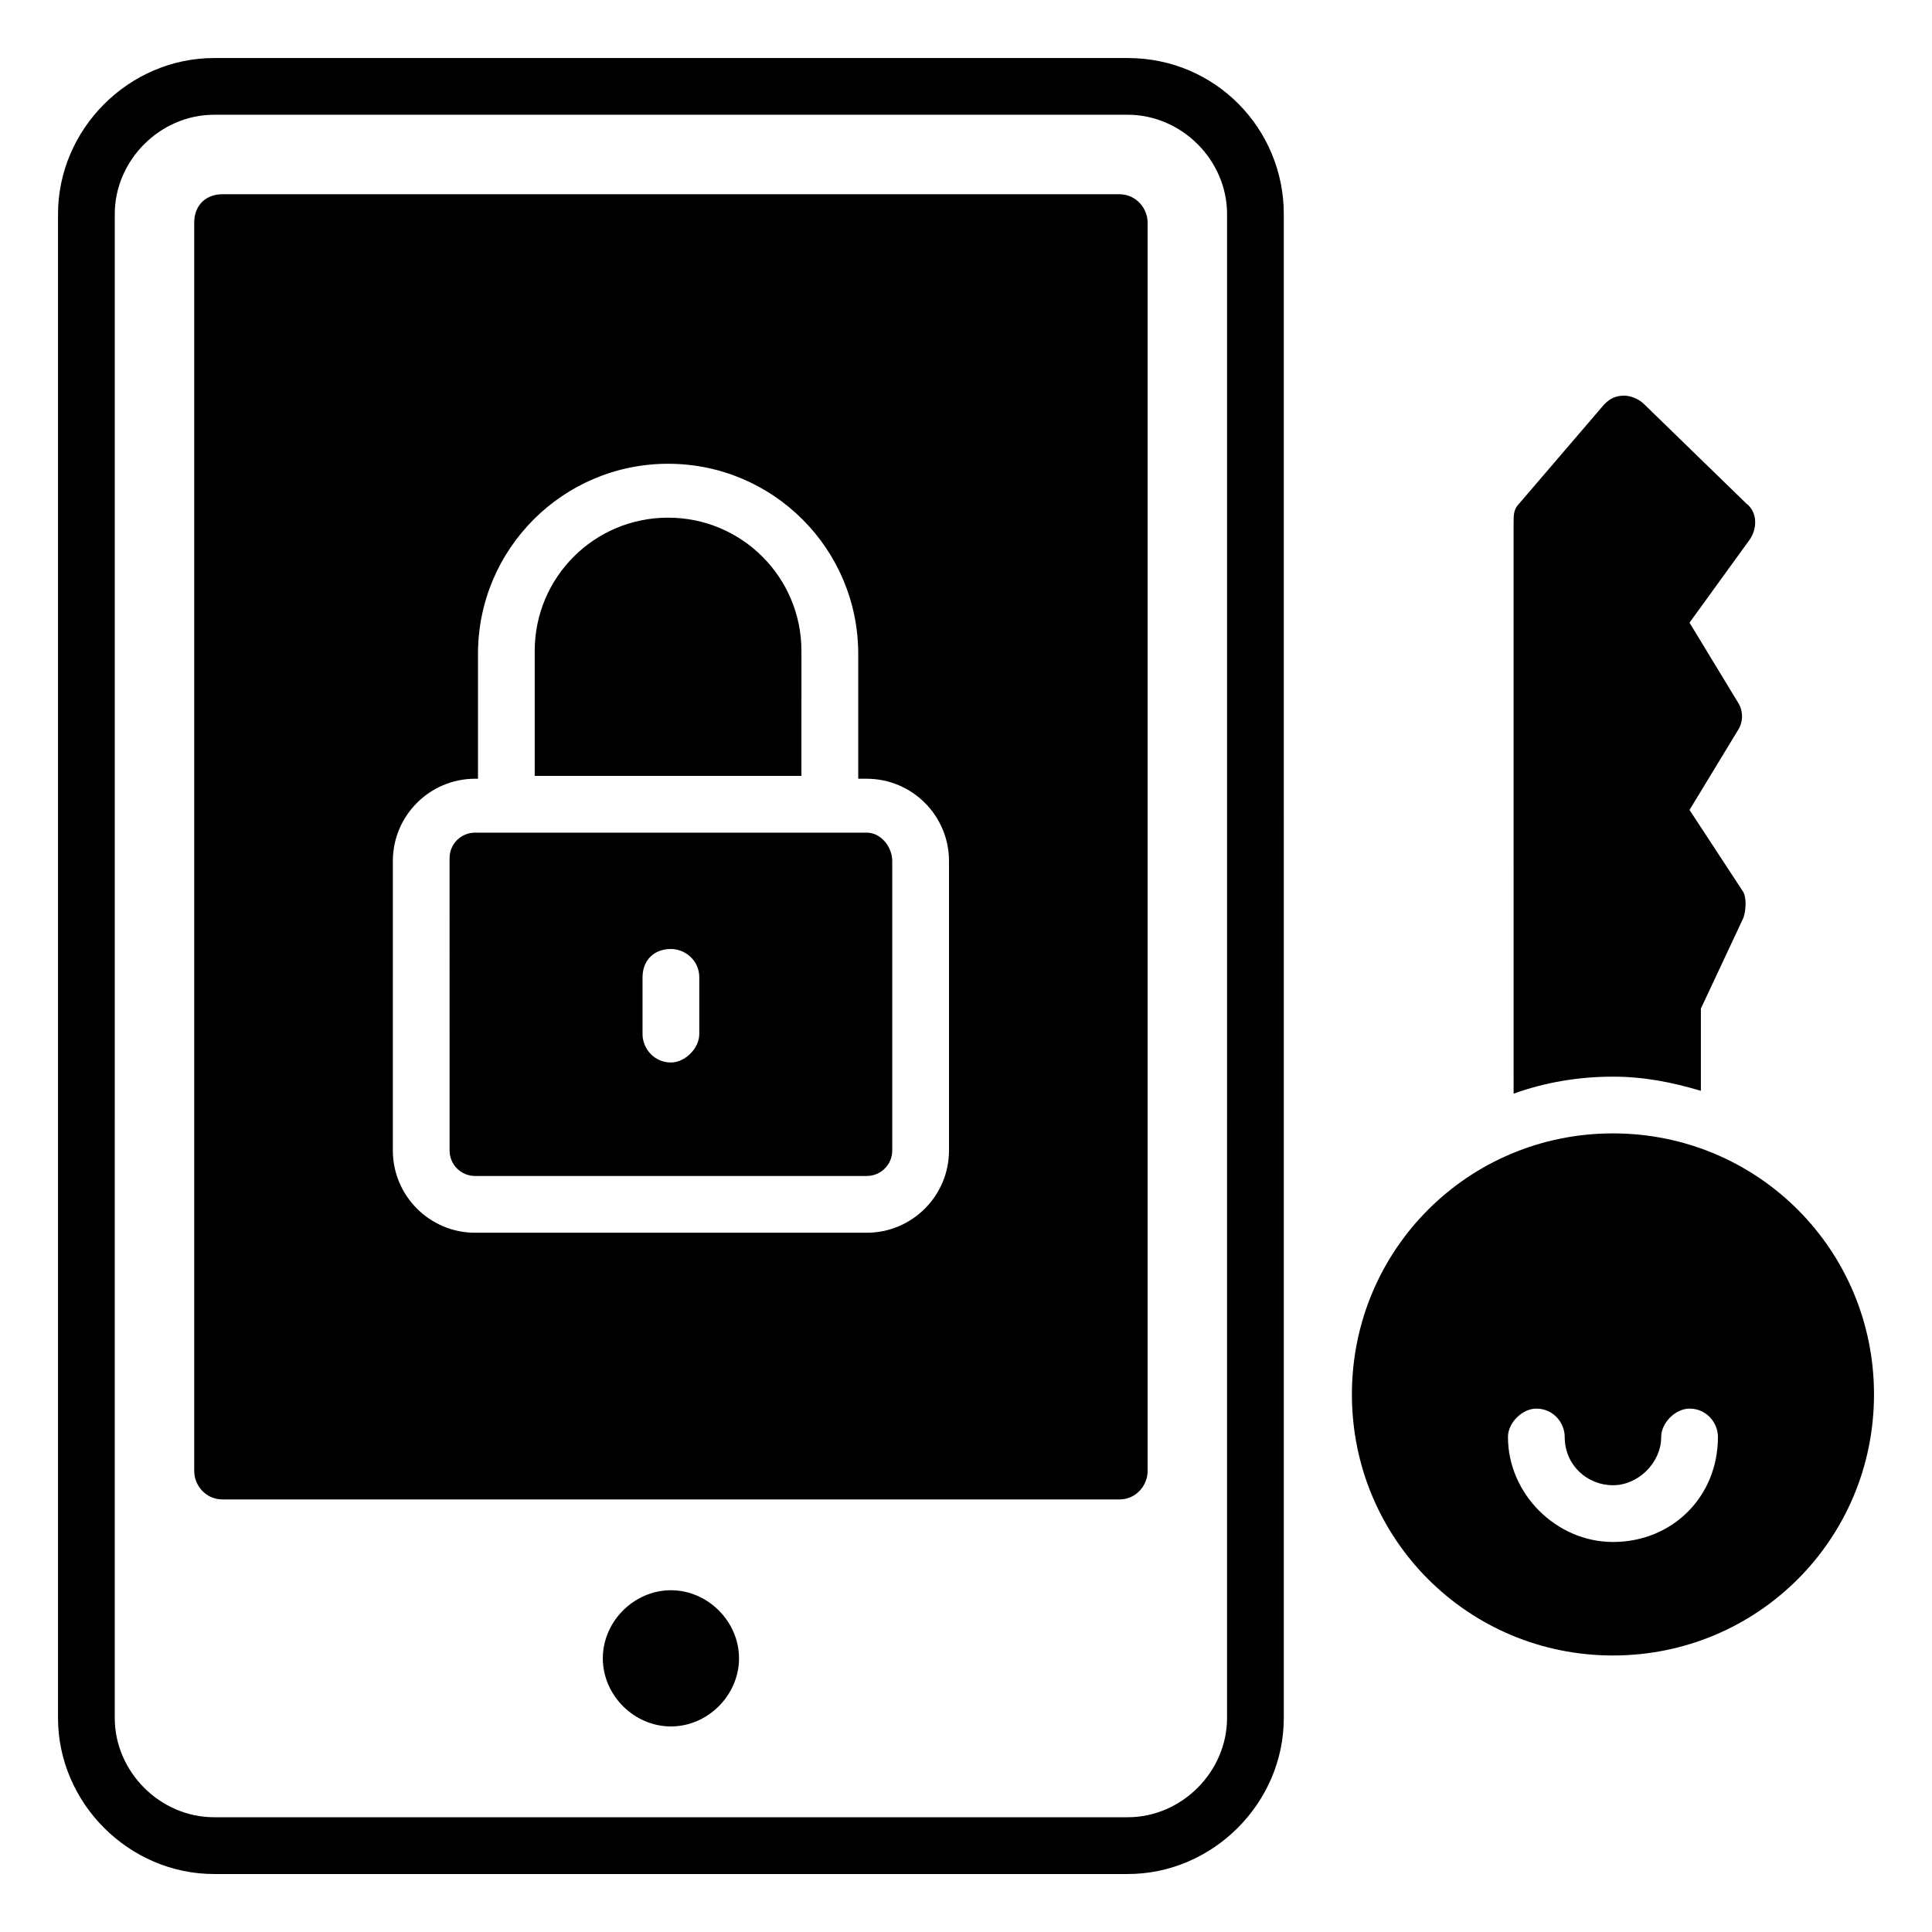
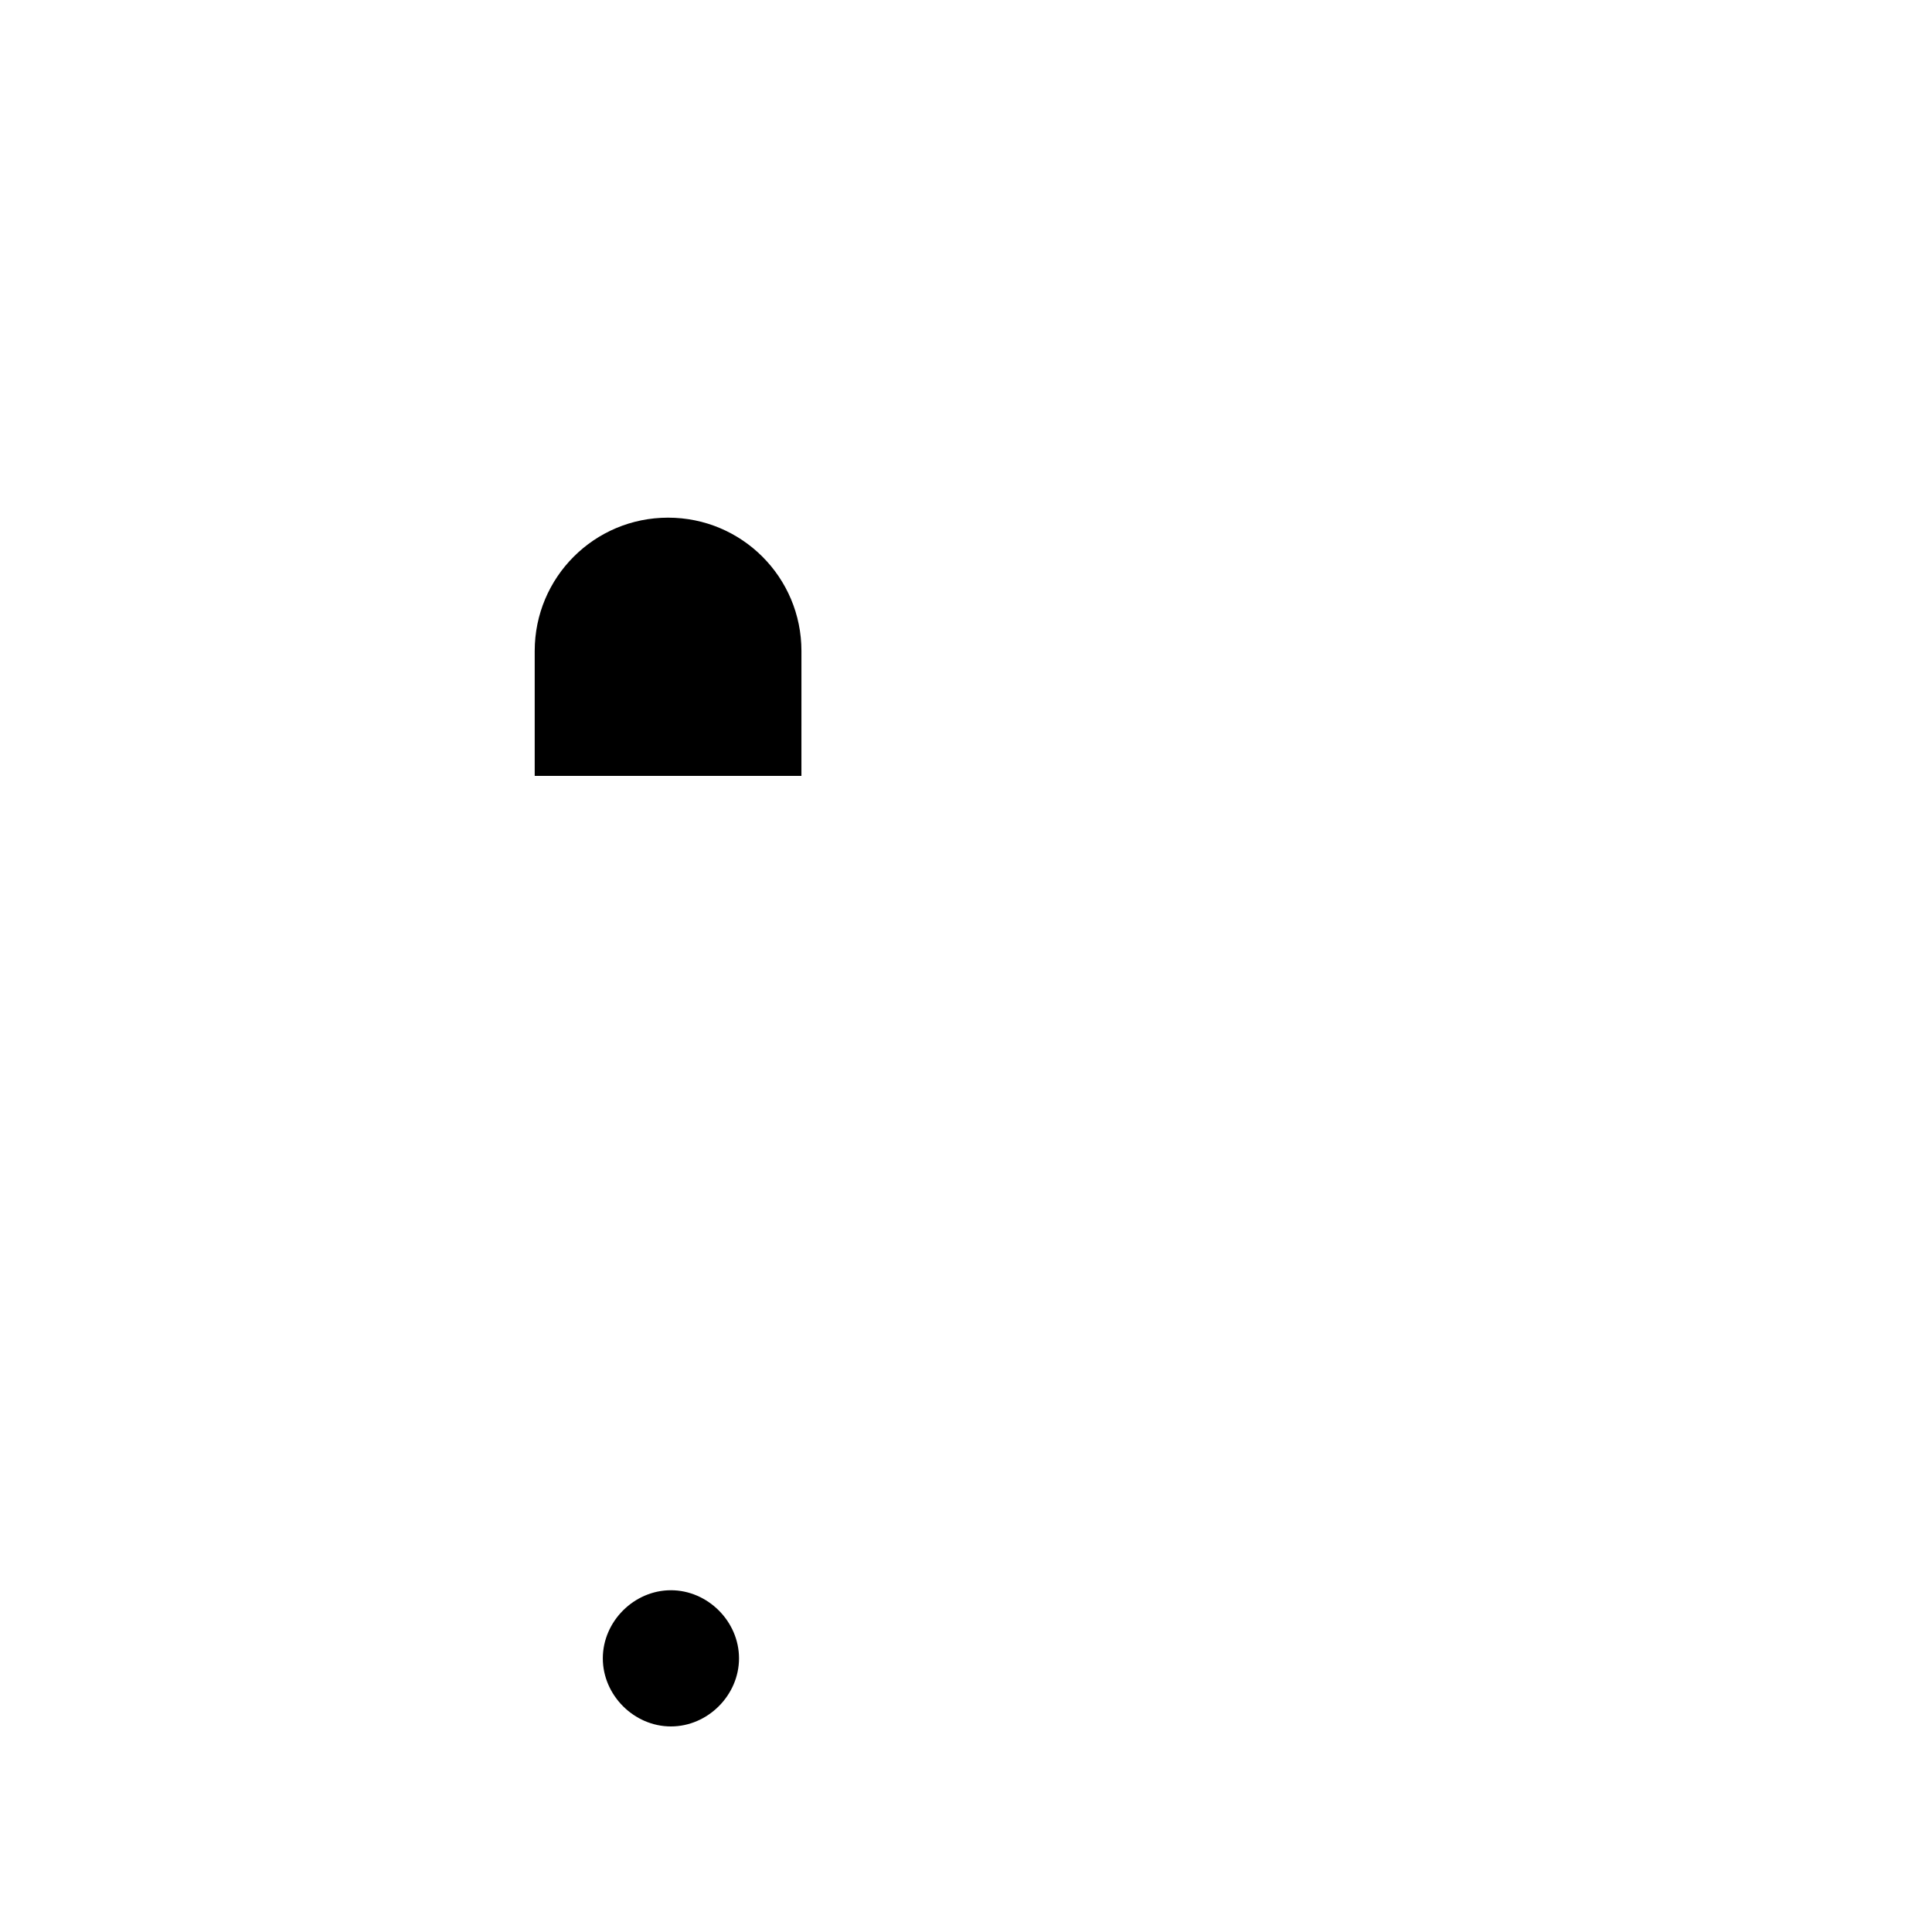
<svg xmlns="http://www.w3.org/2000/svg" fill="#000000" width="800px" height="800px" version="1.1" viewBox="144 144 512 512">
  <g>
-     <path d="m571.45 444.36c-38.352 0-69.18 30.832-69.18 69.18 0 38.352 30.832 69.18 69.18 69.18 38.352 0 69.18-30.832 69.18-69.18 0-38.348-30.832-69.18-69.18-69.18zm0 108.28c-15.039 0-27.824-12.785-27.824-27.824 0-3.762 3.762-7.519 7.519-7.519 4.512 0 7.519 3.762 7.519 7.519 0 7.519 6.016 12.785 12.785 12.785 6.769 0 12.785-6.016 12.785-12.785 0-3.762 3.762-7.519 7.519-7.519 4.512 0 7.519 3.762 7.519 7.519-0.004 15.793-12.035 27.824-27.824 27.824z" />
-     <path d="m594.75 433.09v-21.809l11.281-24.062c0.754-2.258 0.754-5.266 0-6.769l-14.289-21.805 12.785-21.055c1.504-2.258 1.504-5.266 0-7.519l-12.785-21.055 15.793-21.809c2.258-3.008 2.258-7.519-0.754-9.777l-27.07-26.32c-1.504-1.504-3.762-2.258-5.266-2.258-2.258 0-3.762 0.754-5.266 2.258l-22.559 26.32c-1.504 1.504-1.504 3.008-1.504 5.266l0.004 151.14c8.273-3.008 17.297-4.512 26.32-4.512 8.27 0 15.789 1.504 23.309 3.762z" />
-     <path d="m442.86 159.38h-242.13c-22.559 0-41.355 18.797-41.355 41.355v398.54c0 22.559 18.801 41.359 41.359 41.359h242.13c22.559 0 41.359-18.801 41.359-41.359l-0.004-398.54c0-22.559-18.047-41.355-41.359-41.355zm26.32 439.89c0 14.289-12.031 26.32-26.32 26.32h-242.13c-14.289 0-26.32-12.031-26.32-26.32l0.004-398.54c0-14.289 12.031-26.32 26.32-26.32h242.13c14.289 0 26.32 12.031 26.32 26.32z" />
    <path d="m321.8 565.43c-9.777 0-18.047 8.273-18.047 18.047 0 9.777 8.273 18.047 18.047 18.047 9.777 0 18.047-8.273 18.047-18.047 0-9.777-8.273-18.047-18.047-18.047z" />
    <path d="m356.39 316.53c0-19.551-15.793-35.344-35.344-35.344s-35.344 15.793-35.344 35.344v33.086h70.684z" />
-     <path d="m373.68 364.66h-103.77c-3.762 0-6.769 3.008-6.769 6.769l0.004 77.449c0 3.762 3.008 6.769 6.769 6.769h103.77c3.762 0 6.769-3.008 6.769-6.769v-76.699c0-3.758-3.008-7.519-6.769-7.519zm-44.363 53.391c0 3.762-3.762 7.519-7.519 7.519-4.512 0-7.519-3.762-7.519-7.519v-15.039c0-4.512 3.008-7.519 7.519-7.519 3.762 0 7.519 3.008 7.519 7.519z" />
-     <path d="m440.61 195.47h-237.62c-4.512 0-7.519 3.008-7.519 7.519v330.86c0 3.762 3.008 7.519 7.519 7.519h237.62c4.512 0 7.519-3.762 7.519-7.519v-330.86c0-3.762-3.008-7.519-7.519-7.519zm-45.117 253.41c0 12.031-9.777 21.809-21.809 21.809h-103.77c-12.031 0-21.809-9.777-21.809-21.809l0.004-76.699c0-12.031 9.777-21.809 21.809-21.809h0.754v-33.086c0-27.824 22.559-50.383 50.383-50.383s50.383 22.559 50.383 50.383v33.086l2.246 0.004c12.031 0 21.809 9.777 21.809 21.809z" />
  </g>
</svg>